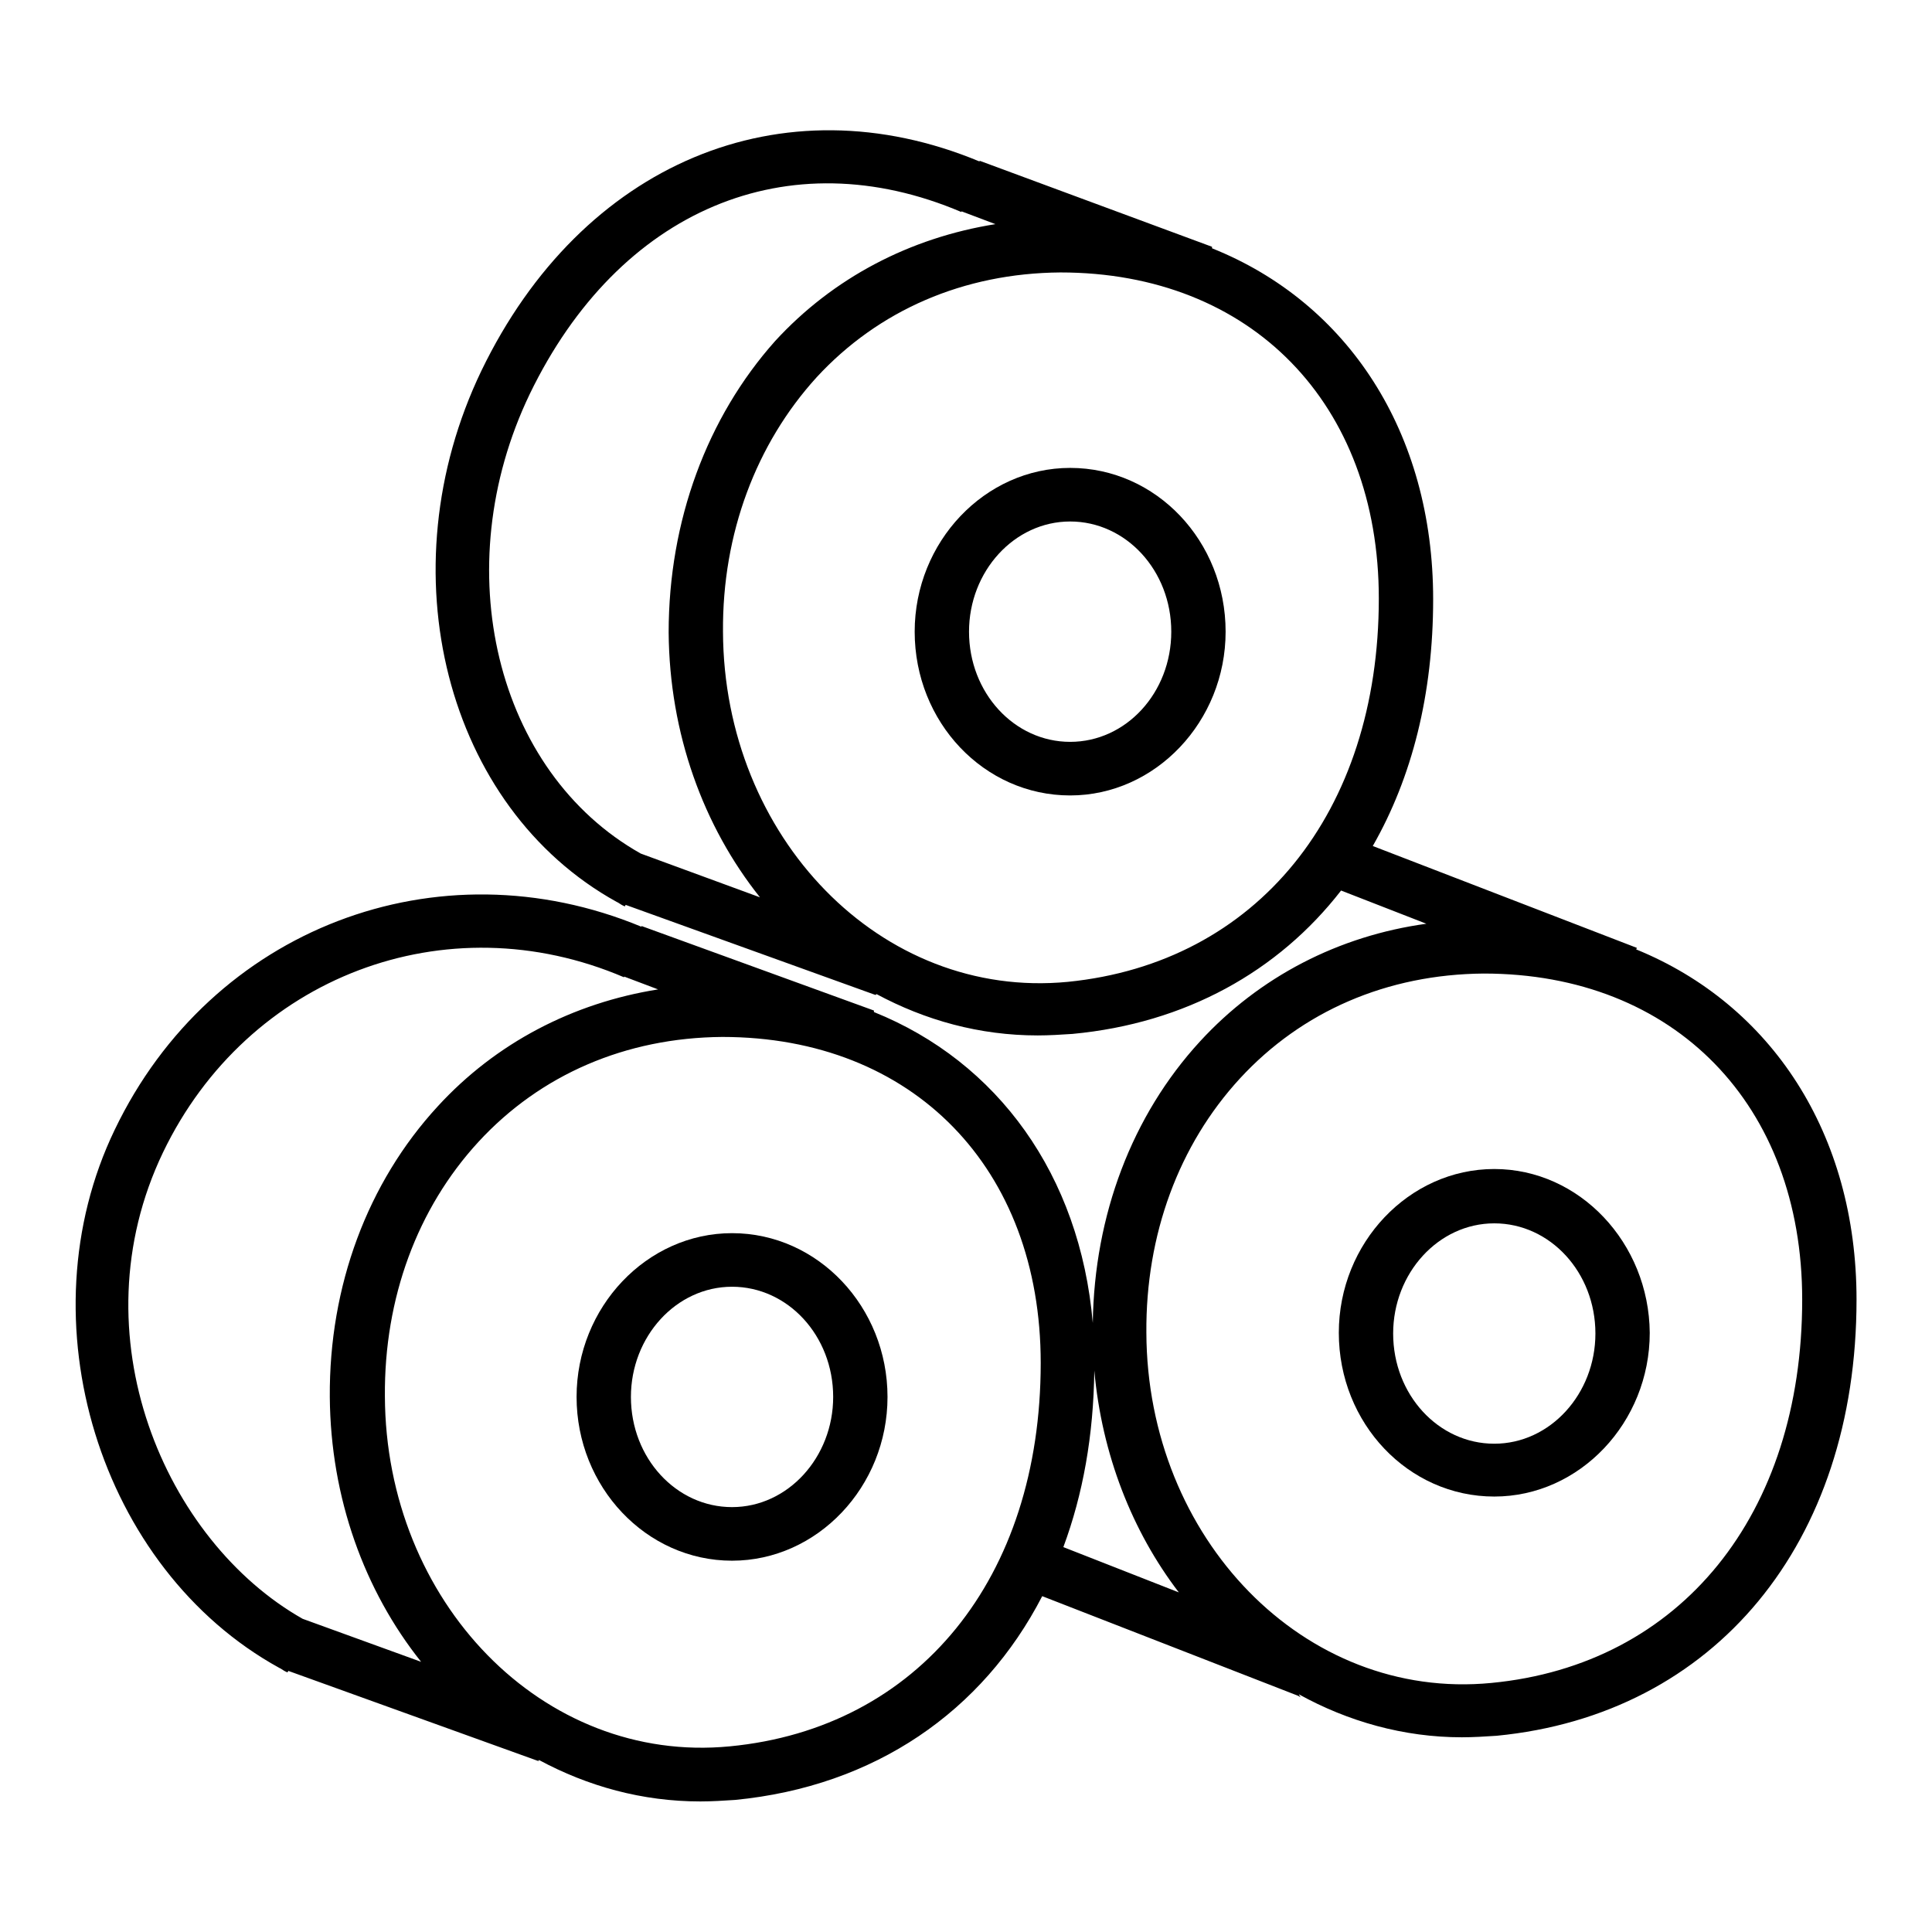
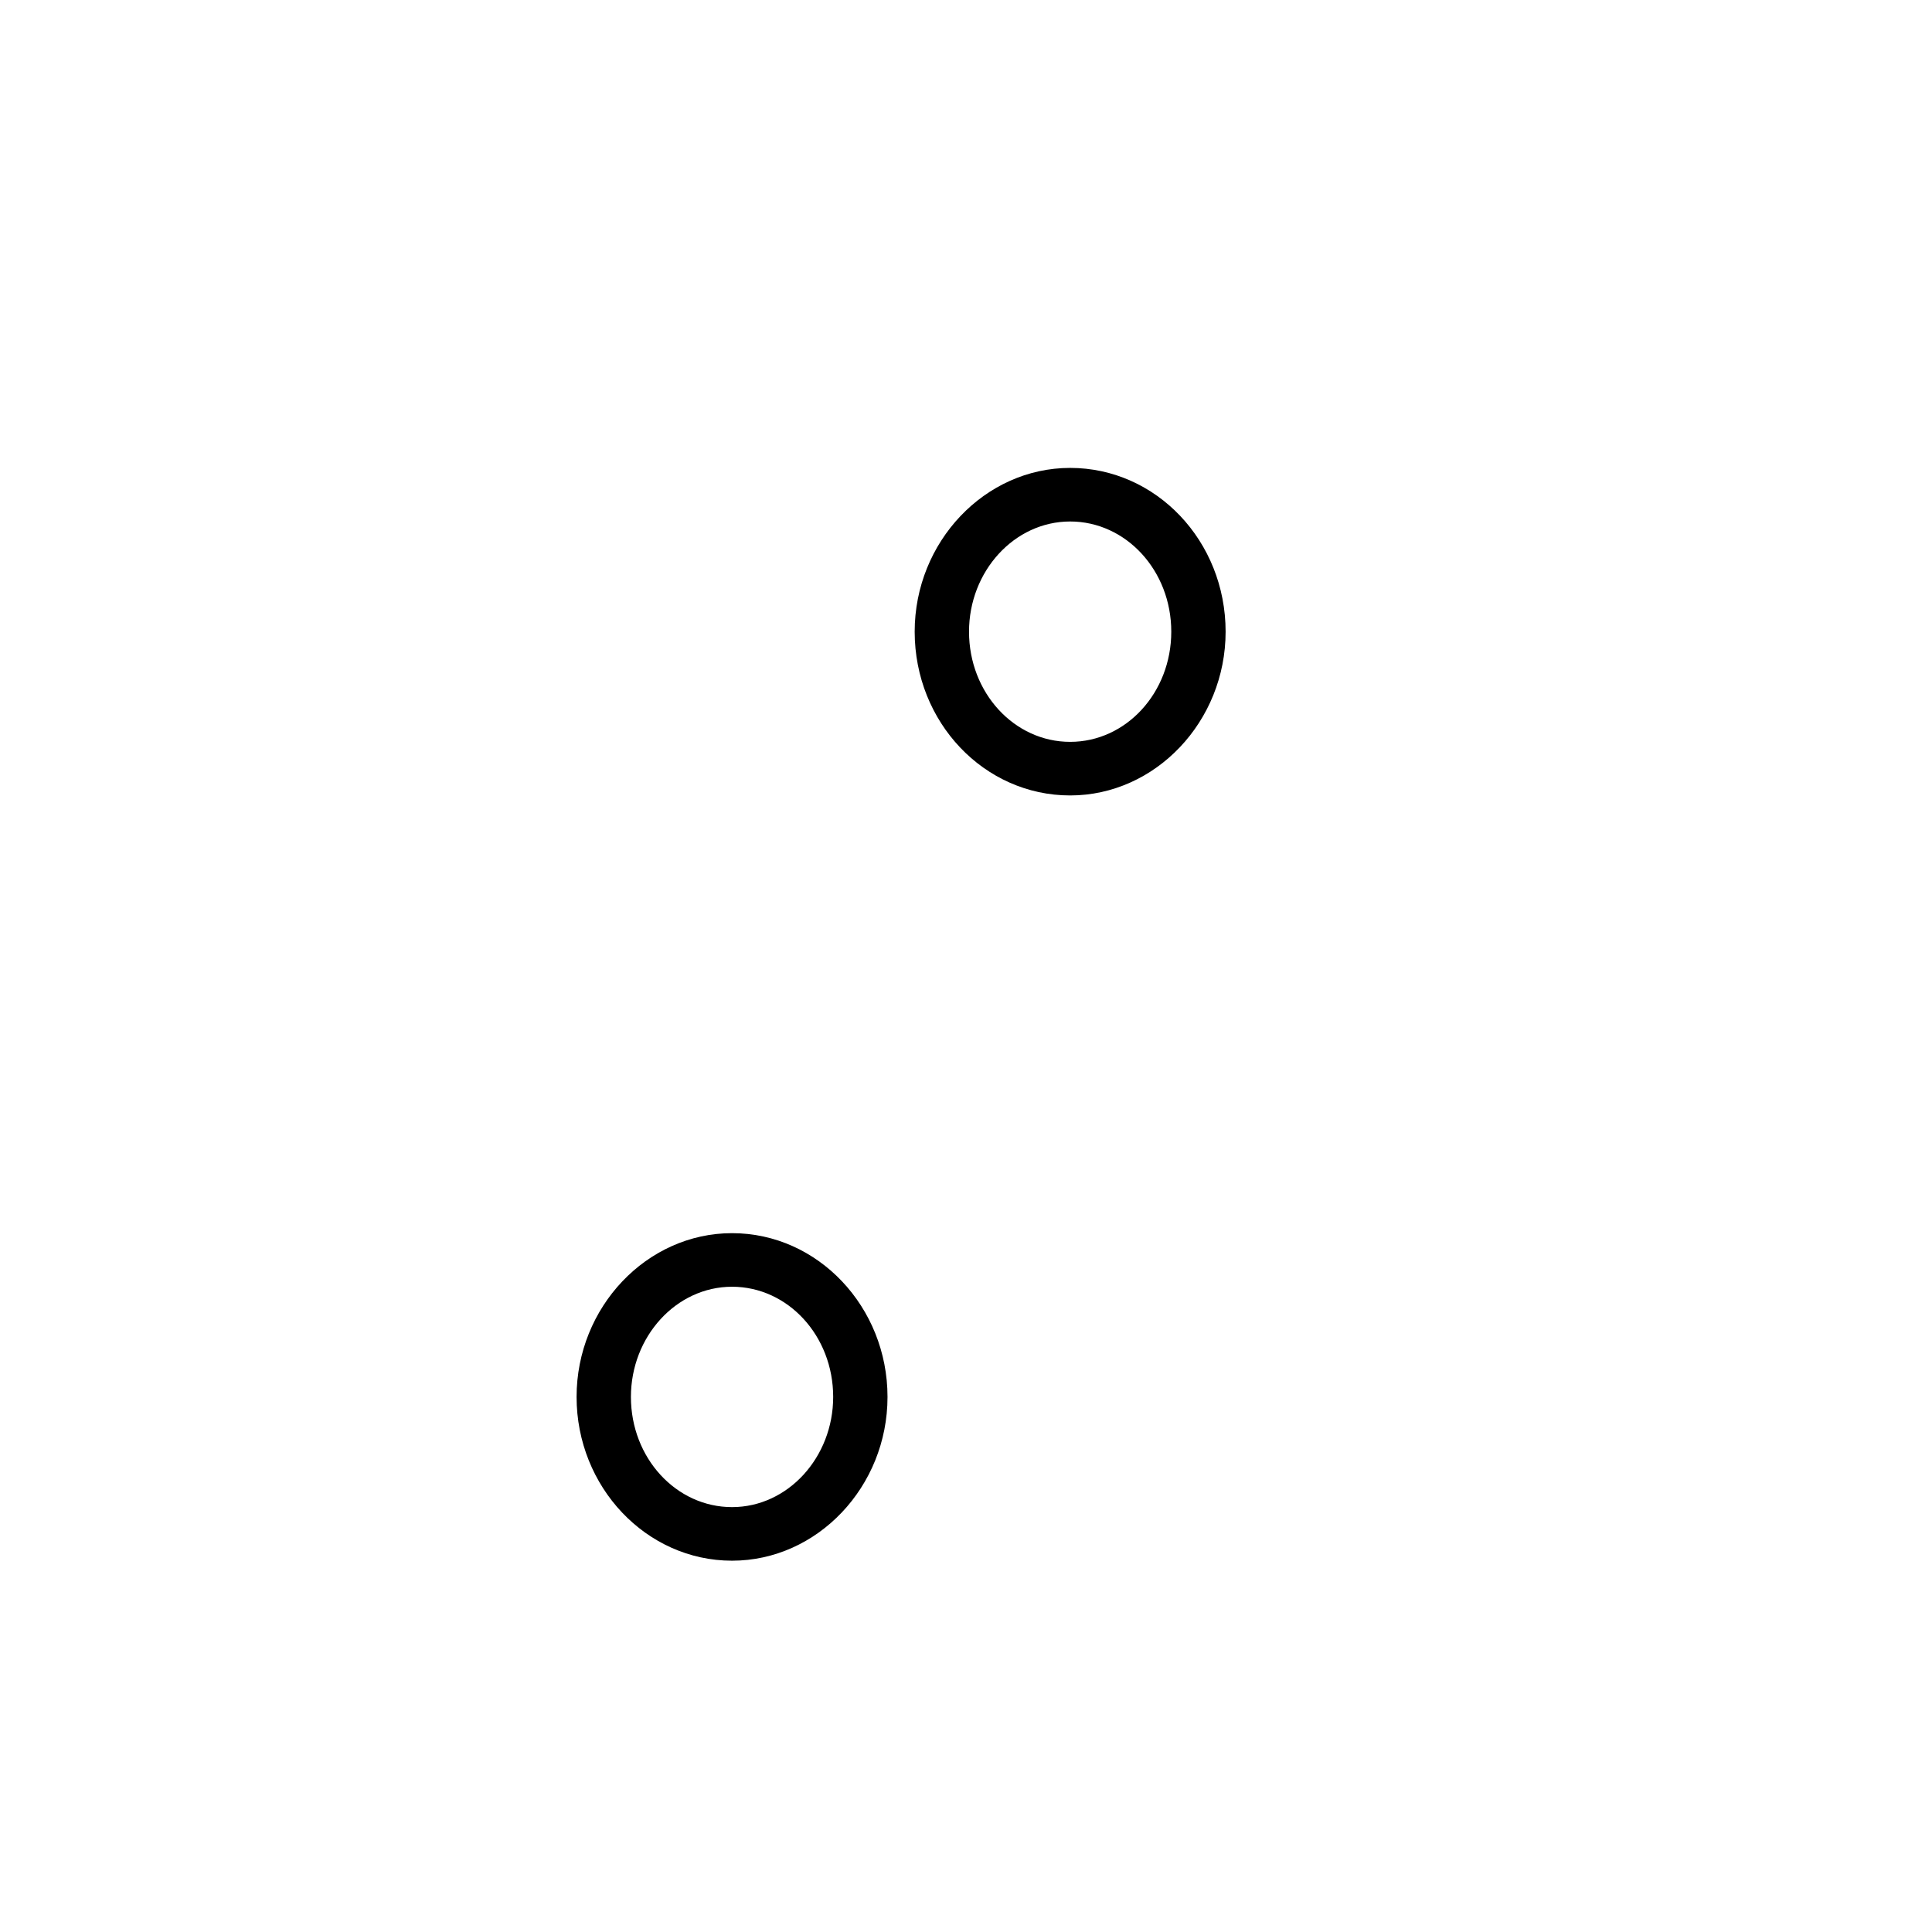
<svg xmlns="http://www.w3.org/2000/svg" version="1.1" x="0px" y="0px" viewBox="0 0 256 256" enable-background="new 0 0 256 256" xml:space="preserve">
  <g>
    <g>
      <path fill="#000000" d="M97,163.4c-11.3,0-20.6,9.8-20.6,21.7s9.2,21.7,20.6,21.7c11.3,0,20.6-9.8,20.6-21.7S108.4,163.4,97,163.4z M97,199.7c-7.4,0-13.4-6.5-13.4-14.6c0-8,6-14.6,13.4-14.6c7.4,0,13.4,6.5,13.4,14.6C110.4,193.1,104.4,199.7,97,199.7z" />
      <path fill="#000000" d="M141.8,62c-11.3,0-20.6,9.8-20.6,21.7c0,12,9.2,21.7,20.6,21.7c11.3,0,20.6-9.8,20.6-21.7C162.4,71.7,153.2,62,141.8,62z M141.8,98.3c-7.4,0-13.4-6.5-13.4-14.6c0-8,6-14.6,13.4-14.6c7.4,0,13.4,6.5,13.4,14.6C155.2,91.8,149.2,98.3,141.8,98.3z" />
-       <path fill="#000000" d="M216.8,125.8l0.1-0.2l-35-13.5c5.2-9.1,8-20.1,8-32.7c0-22.1-11.3-39.3-29.3-46.5l0-0.2l-30.8-11.4l0,0.1c-26.2-10.9-52.7,0.2-66,27.7C51,75.7,59.1,107,81.7,119.5l0,0l0.2,0.1c0.3,0.2,0.6,0.4,0.9,0.5l0.1-0.2l33,11.9c0.1,0,0.2,0.1,0.2,0.1c0,0-0.1,0-0.1-0.1l0.1,0l0-0.1c6.5,3.5,13.7,5.5,21.4,5.5c1.5,0,3.1-0.1,4.6-0.2c15-1.4,27.3-8.3,35.6-19l11.3,4.4c-11.6,1.6-22.1,7-30,15.6c-9,9.8-14,23-14.2,37.3c-1.7-19.6-12.6-34.6-29-41.2l0-0.2L85,122.7l0,0.1c-27-11.2-57,0.2-69.8,26.9c-12.2,25.3-2,58.2,21.8,71.3l0,0l0.2,0.1c0.3,0.2,0.6,0.4,0.9,0.5l0.1-0.2l33,11.9c0.1,0,0.2,0.1,0.2,0.1c0,0-0.1,0-0.1-0.1l0.1,0l0-0.1c6.5,3.5,13.7,5.5,21.4,5.5c1.5,0,3.1-0.1,4.6-0.2c18.5-1.8,32.8-11.7,40.7-27l33.9,13.2c0.2,0.1,0.3,0.2,0.4,0.2c-0.1,0-0.2-0.2-0.3-0.4c6.5,3.6,13.9,5.7,21.6,5.7c1.5,0,3.1-0.1,4.6-0.2c28.9-2.8,47.7-25.5,47.7-57.8C246,150.2,234.7,133.1,216.8,125.8L216.8,125.8z M84.9,113.1c-19.2-10.8-25.8-37.8-14.7-60.9c11.8-24.4,34.2-33.9,57.2-24.1l0-0.1l4.5,1.7c-11.3,1.8-21.5,7.1-29.2,15.5C93.7,55.3,88.6,69,88.6,83.8c0.1,13.4,4.6,25.7,12.1,35.1L84.9,113.1L84.9,113.1z M141.5,130.1c-24.8,2.4-45.6-19.2-45.7-46.4c-0.1-13,4.4-24.9,12.4-33.7c8.2-8.9,19.5-13.8,32.3-13.9c25.3,0,42.2,17.4,42.2,43.2C182.7,107.7,166.5,127.6,141.5,130.1L141.5,130.1z M40.1,214.5c-18.2-10.3-30.1-37.6-18.5-61.8c11.2-23.3,37.5-33.3,61.1-23.2l0-0.1l4.5,1.7c-11.3,1.8-21.5,7.1-29.2,15.5c-9.3,10.1-14.4,23.8-14.3,38.5c0.1,13.4,4.6,25.7,12.1,35.1L40.1,214.5L40.1,214.5z M96.7,231.4c-24.8,2.4-45.6-19.2-45.7-46.4c-0.1-13,4.3-24.9,12.4-33.7c8.2-8.9,19.5-13.8,32.3-13.9c25.3,0,42.2,17.4,42.2,43.2C137.9,209.1,121.7,229,96.7,231.4L96.7,231.4z M140.9,205c2.6-7,4-14.8,4.1-23.4c1,11.1,5,21.3,11.2,29.4L140.9,205L140.9,205z M197.6,223c-24.8,2.4-45.6-19.2-45.7-46.4c-0.1-13,4.3-24.9,12.4-33.7c8.2-8.9,19.5-13.8,32.3-13.9c25.3,0,42.2,17.4,42.2,43.2C238.8,200.7,222.7,220.6,197.6,223L197.6,223z" />
-       <path fill="#000000" d="M198,154.9c-11.3,0-20.6,9.8-20.6,21.7c0,12,9.2,21.7,20.6,21.7c11.3,0,20.6-9.8,20.6-21.7C218.5,164.7,209.3,154.9,198,154.9L198,154.9z M198,191.3c-7.4,0-13.4-6.5-13.4-14.6c0-8,6-14.6,13.4-14.6s13.4,6.5,13.4,14.6C211.4,184.7,205.4,191.3,198,191.3L198,191.3z" />
    </g>
  </g>
</svg>